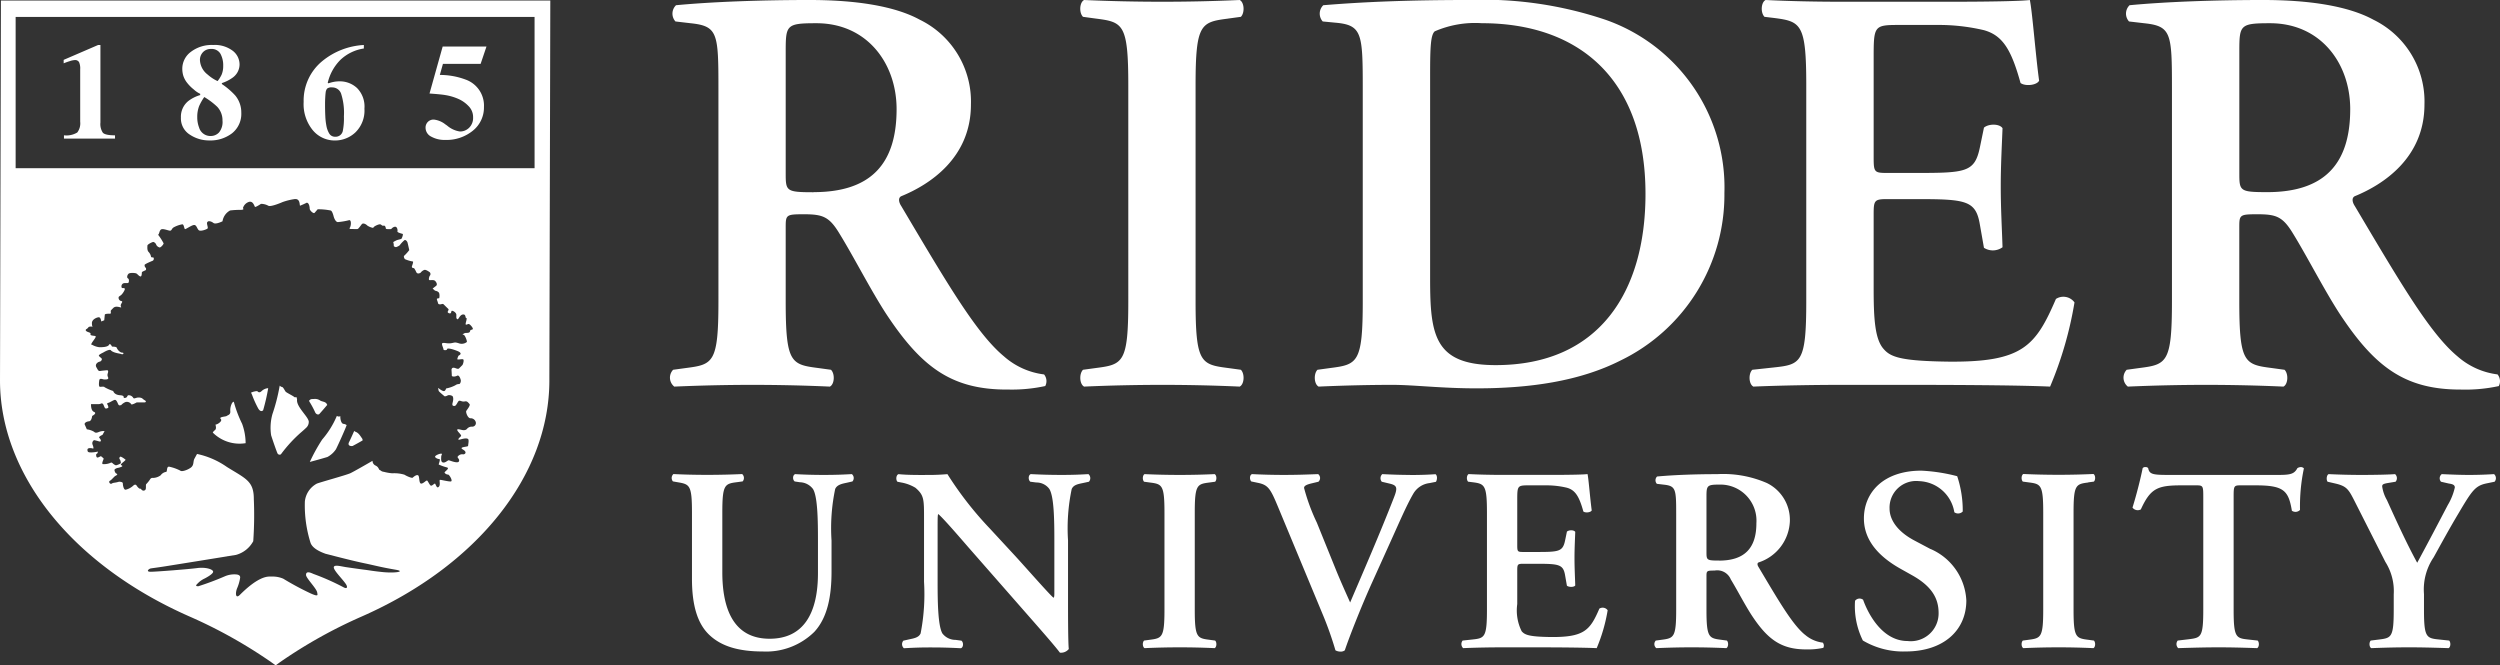
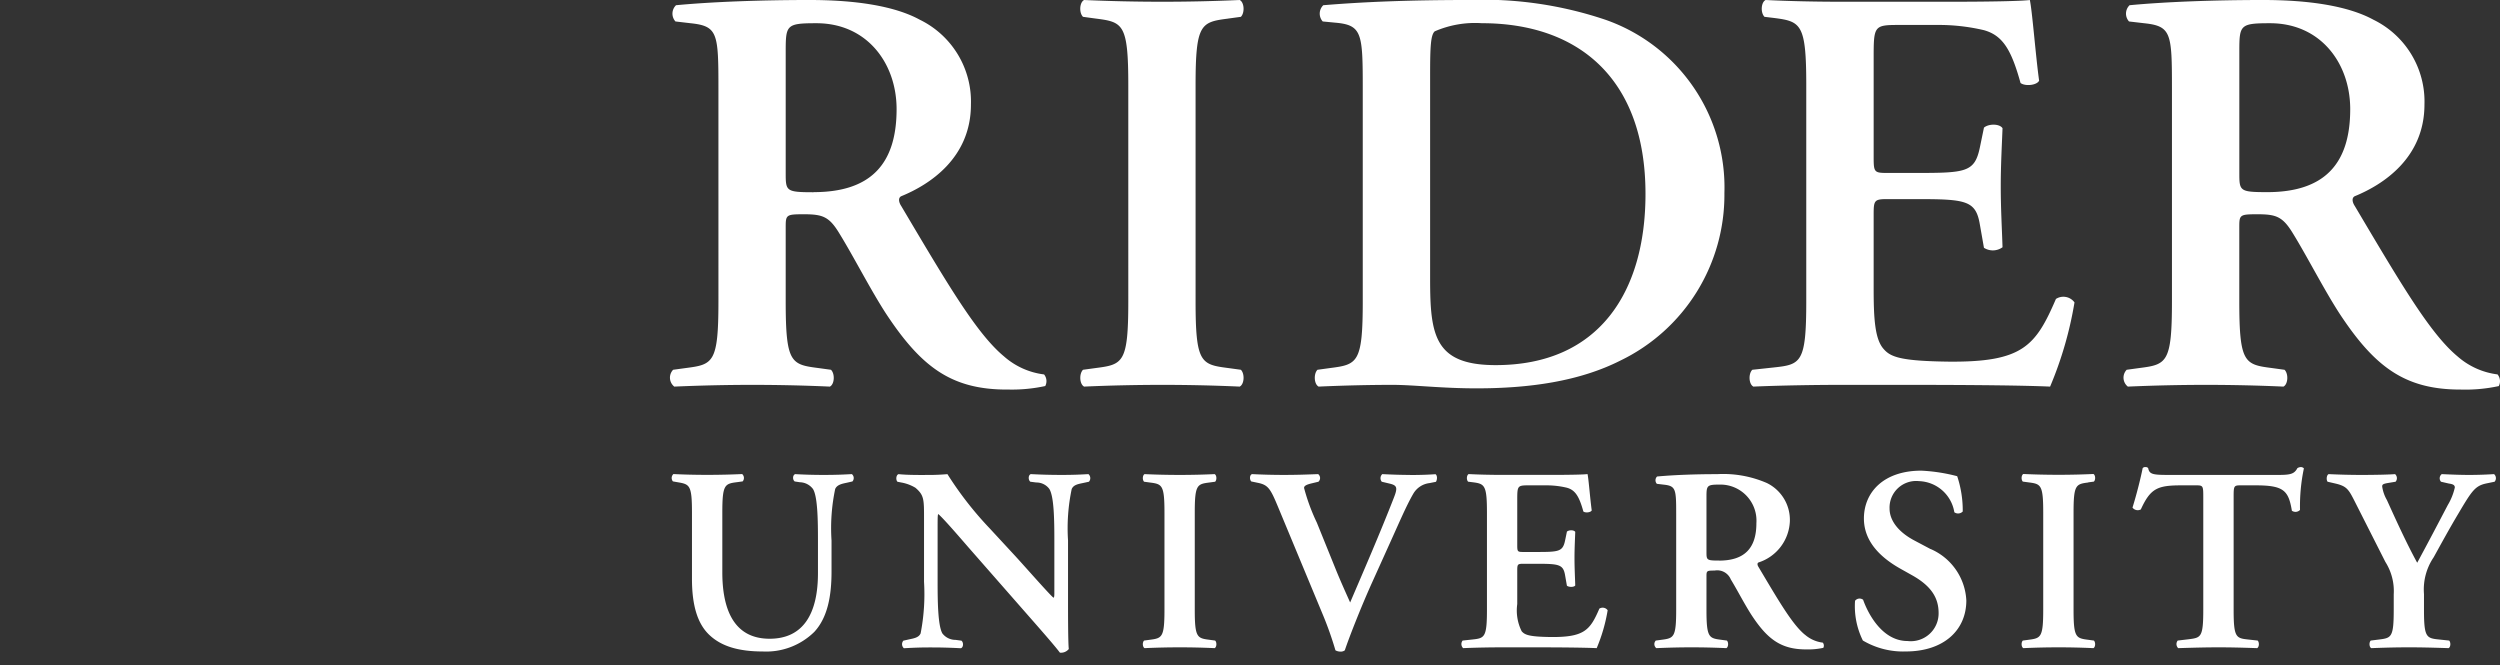
<svg xmlns="http://www.w3.org/2000/svg" viewBox="0 0 225.515 60.017" class="primary-footer__logo">
  <rect x="0" y="0" width="225.515" height="60.017" fill="#333333" stroke="none" />
-   <path d="M19.032,4.417a.955.955,0,0,0-.719.287,1,1,0,0,0-.277.719,1.737,1.737,0,0,0,.691,1.3,3.72,3.72,0,0,0,.9.593,3,3,0,0,0,.359-.569,1.967,1.967,0,0,0,.148-.8,2.179,2.179,0,0,0-.247-1.094A.908.908,0,0,0,19.032,4.417Zm-.605,4.335a4.834,4.834,0,0,0-.463.814,2.68,2.68,0,0,0-.17,1,2.529,2.529,0,0,0,.162.929,1.063,1.063,0,0,0,1.052.773,1.019,1.019,0,0,0,.746-.317,1.472,1.472,0,0,0,.317-1.066A1.788,1.788,0,0,0,19.6,9.638,6.58,6.58,0,0,0,18.427,8.752Zm11.526-.867a.626.626,0,0,0-.446.108.7.7,0,0,0-.132.36c-.013.1-.025.242-.036.428s-.018.387-.018.6q0,.636.024,1.107a5.82,5.82,0,0,0,.091.818,2.094,2.094,0,0,0,.256.728.6.6,0,0,0,.55.3.658.658,0,0,0,.681-.521,5.693,5.693,0,0,0,.1-1.312,5.65,5.65,0,0,0-.254-2.054A.843.843,0,0,0,29.953,7.885ZM9.059,4.059v7a1.4,1.4,0,0,0,.216.909c.143.16.512.239,1.1.239V12.5H5.77v-.295a1.878,1.878,0,0,0,1.2-.254,1.352,1.352,0,0,0,.264-.969V6.251a1.407,1.407,0,0,0-.1-.64.4.4,0,0,0-.388-.192,1.728,1.728,0,0,0-.463.1c-.132.04-.313.1-.54.193V5.4l3.1-1.338ZM43.883,4.2l-.527,1.56h-3.4l-.281,1a6.589,6.589,0,0,1,2.314.414,2.49,2.49,0,0,1,1.667,2.475,2.676,2.676,0,0,1-.995,2.135,3.759,3.759,0,0,1-2.5.838,2.462,2.462,0,0,1-1.267-.3.9.9,0,0,1-.506-.792.732.732,0,0,1,.2-.527.72.72,0,0,1,.55-.216,2.031,2.031,0,0,1,1.027.425l.163.113a2.289,2.289,0,0,0,1.158.537,1.156,1.156,0,0,0,.837-.343,1.229,1.229,0,0,0,.353-.926,1.4,1.4,0,0,0-.4-1.013,2.875,2.875,0,0,0-.9-.644,4.816,4.816,0,0,0-1.216-.361c-.293-.049-.765-.094-1.415-.139L39.931,4.2ZM32.821,4.059v.316A3.91,3.91,0,0,0,30.7,5.407a4.3,4.3,0,0,0-1.136,2.067l.06.042c.144-.047.267-.083.372-.107a2.729,2.729,0,0,1,.63-.072,2.282,2.282,0,0,1,1.577.6A2.373,2.373,0,0,1,32.874,9.8a2.749,2.749,0,0,1-.809,2.137,2.677,2.677,0,0,1-1.857.736,2.57,2.57,0,0,1-1.992-.926,3.711,3.711,0,0,1-.825-2.556,4.606,4.606,0,0,1,1.654-3.657A6.445,6.445,0,0,1,32.821,4.059Zm-13.6,0a2.665,2.665,0,0,1,1.769.519A1.559,1.559,0,0,1,21.61,5.8a1.472,1.472,0,0,1-.634,1.211,3.5,3.5,0,0,1-.963.485v.085a6.687,6.687,0,0,1,1.2,1.024,2.387,2.387,0,0,1,.553,1.564,2.234,2.234,0,0,1-.816,1.84,3.21,3.21,0,0,1-2.083.66,3.125,3.125,0,0,1-1.747-.526,1.728,1.728,0,0,1-.8-1.548,1.813,1.813,0,0,1,.674-1.487,3.251,3.251,0,0,1,1.065-.532V8.464a2.217,2.217,0,0,1-.572-.387,3.571,3.571,0,0,1-.633-.639,2.046,2.046,0,0,1-.327-.632,2.254,2.254,0,0,1-.083-.608,1.891,1.891,0,0,1,.77-1.517A3.1,3.1,0,0,1,19.225,4.058Zm29-2.533H1.411V15.172H48.222ZM8.369,29.492l.005,0H8.369Zm15.825,5.523a18.122,18.122,0,0,1-.458,1.995c-.1.1-.293.148-.486-.244a9,9,0,0,1-.511-1.145l-.094-.205c.1-.039.189-.072.189-.072s.343-.1.4-.04.17.172.388-.046A.942.942,0,0,1,24.194,35.015Zm4.111.978a.811.811,0,0,1,.561.126c.186.134.514.084.631.363.009.018.014.034.022.052l-.046.043s-.271.327-.66.764c-.117.114-.32.006-.382-.144a7.989,7.989,0,0,0-.528-.98l-.025-.082a.242.242,0,0,0,.049-.033C28.017,36.011,28.063,35.993,28.305,35.993Zm-7.219.241.028.091a10.749,10.749,0,0,0,.727,1.906,5.191,5.191,0,0,1,.316,1.746,3.412,3.412,0,0,1-2.906-.9l-.059-.062a.754.754,0,0,1,.177-.2c.237-.161.008-.543.105-.524s.642-.3.437-.5.472-.2.54-.269.327-.087.327-.381a1.377,1.377,0,0,1,.173-.814A.434.434,0,0,1,21.086,36.234Zm10.868,2.634a.272.272,0,0,0,.131.087c.283.106.43.394.572.584a.3.3,0,0,1,.052.19c-.29.17-.6.342-.9.5-.227.037-.479-.054-.314-.363C31.55,39.766,31.771,39.28,31.954,38.868Zm-6.716-4.086a.332.332,0,0,0,.2.127c.114,0,.259.354.342.435s.631.356.74.448c.083.073.08.038.23.037l.048.2c-.1.649,1.01,1.546,1.055,2a.722.722,0,0,1-.207.533c-.158.15-.314.292-.462.417a12.342,12.342,0,0,0-1.842,2,.215.215,0,0,1-.318-.1c-.087-.2-.379-1.022-.566-1.61a4.562,4.562,0,0,1,.117-1.915,16.452,16.452,0,0,0,.64-2.479Zm5.147,2.732a.284.284,0,0,0,.109.049c.205.055.205-.117.205.055s.069.613.3.619a.57.57,0,0,1,.27.11c-.116.355-.772,1.8-.963,2.177a2.146,2.146,0,0,1-.773.7c-.746.226-1.585.446-1.585.446a15.5,15.5,0,0,1,1.114-2.02,7.978,7.978,0,0,0,1.322-2.127ZM26.692,17.957l-.1,0a5.547,5.547,0,0,0-1.1.27s-1.089.482-1.3.325a1.408,1.408,0,0,0-.648-.164s-.49.327-.544.273-.173-.6-.587-.434a.831.831,0,0,0-.5.551s.192.153-.216.153a7.292,7.292,0,0,0-.941.055,1.34,1.34,0,0,0-.684.975s-.6.309-.816.154a.811.811,0,0,0-.3-.151l-.028,0a.2.2,0,0,0-.234.081c-.081.135.112.483.027.568s-.65.291-.8.146-.192-.459-.4-.464-.729.373-.822.373-.091-.434-.254-.434a2.5,2.5,0,0,0-.768.271c-.207.108-.171.331-.377.3s-.654-.227-.8-.084-.122.393-.241.452a5.29,5.29,0,0,1,.5.773c0,.1-.245.378-.355.378a.465.465,0,0,1-.314-.252l-.01-.037c-.039-.085-.183-.228-.282-.205-.117.027-.5.219-.5.322s-.048.42.109.578a.839.839,0,0,1,.217.427c.029.1.175.033.229.086a.222.222,0,0,1-.063.27c-.074.034-.769.309-.751.4s.031.217.082.217.09.2.014.243-.322.134-.334.185,0,.407-.137.38-.264-.226-.372-.273-.578-.085-.7.034-.16.341-.067.4.125.13.094.33-.309.041-.52.143a.3.3,0,0,0-.106.4c.027.031.226-.021.264.071s-.2.472-.343.58-.219.137-.216.214a.3.3,0,0,0,.25.322c.233.04-.157.281-.034.5s-.4-.176-.7.126-.215.223-.215.388-.065.124-.163.124-.374.007-.382.093-.051.5-.051.5l-.271.109s-.035-.395-.23-.38-.611.2-.611.523c0,.254.05.32.072.337l0,0a.605.605,0,0,0-.349.008l-.039.037a.524.524,0,0,1-.2.175s-.183.14.217.27-.062.24.372.308c.222.035.269.02.269.094,0,.163-.609.765-.318.734a1.713,1.713,0,0,0,.652.217c.271,0,.758-.014.866-.217s.27.164.27.164.4-.017.434.11.272.431.488.431.075.2-.057.138-.757-.1-.972-.355c-.088-.1-.434.054-.7.217,0,0-.395.178-.379.27s.272.229.272.307a.249.249,0,0,1-.214.239c-.174.045-.428.241-.282.5s.177.367.362.337.58-.066.613-.066.106.03.083.168-.107.249-.007.459-.151.209-.315.209-.438-.177-.475.083-.062.577.07.577.384-.042.408.036a4.3,4.3,0,0,0,.781.343s.072.345.616.38.18.275.444.244.165-.244.334-.244a.482.482,0,0,1,.4.216c.058.109.126.07.309.017a.724.724,0,0,1,.5.039,1.5,1.5,0,0,0,.268.2c.088.045.13.177-.075.177h-.68s-.453.258-.489.163a.472.472,0,0,0-.51-.2,1.071,1.071,0,0,0-.4.279l-.036,0s-.154.1-.24-.095-.177-.426-.333-.371-.387.206-.5.246-.2.079-.151.134.162.323.063.35-.2.1-.28-.026-.109-.324-.216-.379-.114.055-.374.055H8.212s-.039.576.271.7-.17.365-.17.365-.041.466-.287.483-.439.167-.383.291.19.432.19.432a1.7,1.7,0,0,1,.65.219c.14.139.276.084.487,0a1.085,1.085,0,0,1,.464-.057l-.191.34s-.4.155-.272.282.232.383-.054.3a3.647,3.647,0,0,0-.434-.109.332.332,0,0,0-.137.395c.1.247.109.4.028.363s-.486-.1-.486.108.08.244.346.244a3.155,3.155,0,0,0,.6-.078s-.033.2-.114.2-.06.367.089.338.292-.162.325-.109.216.156.216.216-.236.489-.053.489a1.589,1.589,0,0,0,.67-.116c.081-.081.185.026.228.067s.214.166.287.151.377-.125.409-.192-.012-.146-.019-.209-.139-.2-.1-.277.066-.131.181-.074a1.732,1.732,0,0,1,.338.222c.049.049.071.018-.058.144s-.443.324-.286.383.084.123-.078.174a1.536,1.536,0,0,1-.259.069c-.134.027-.286.117-.284.186s.061.29.19.331.026.141-.092.192-.345.362-.505.445,0,.3.105.278.055-.065.3-.1a2.325,2.325,0,0,0,.412-.091s.344,0,.344.148.072.616.266.572a1.531,1.531,0,0,0,.666-.356c.173-.171.279-.073.318-.007s.2.278.311.278.029,0,.147.1a.212.212,0,0,0,.35-.047c.054-.142-.005-.431.054-.469a3.065,3.065,0,0,0,.352-.439.242.242,0,0,1,.253-.121,1.2,1.2,0,0,0,.7-.241.723.723,0,0,1,.478-.3c.148,0,.007-.544.319-.465a3.943,3.943,0,0,1,.98.355c.094.1.558-.018.906-.254s.217-.55.356-.822c.055-.1.144-.266.235-.428l.034,0a7.352,7.352,0,0,1,2.67,1.171c1.715,1.063,2.421,1.27,2.421,2.89a33.98,33.98,0,0,1-.051,3.8,2.514,2.514,0,0,1-1.6,1.249h-.034l-.7.114c-.041,0-.079.006-.119.006h.089c-1.3.211-4.033.654-5.585.9-1,.155-1.132.159-1.3.191s-.477.3,0,.3,3.432-.233,4.189-.333,1.424.1,1.441.323-.765.616-.765.616a2.115,2.115,0,0,0-.528.348c-.2.2-.4.352-.044.352a24.726,24.726,0,0,0,2.4-.9,2.169,2.169,0,0,1,1.031-.165c.39.038.343.261.343.3a3.918,3.918,0,0,1-.282.966c-.157.4-.147.981.264.569,1.539-1.539,2.352-1.64,2.659-1.645h.266a2.411,2.411,0,0,1,.981.193,25.5,25.5,0,0,0,2.477,1.331c.746.334.613.119.586-.079-.048-.366-1.009-1.3-1.009-1.591,0-.417.481-.173.68-.085a21.423,21.423,0,0,1,2.686,1.19c.359.2.41-.009.226-.285-.322-.478-1.181-1.3-1.079-1.549.085-.208.65-.042,1.119.03.452.068,1.411.2,1.628.228.374.041.781.127,1.68.216,1.138.11,2.075-.057,1.135-.217-1.392-.239-1.714-.351-2.869-.593-1.082-.224-3.391-.831-3.391-.831h-.016c-.554-.191-1.215-.509-1.389-.993a11.259,11.259,0,0,1-.515-3.732,2.063,2.063,0,0,1,1.076-1.613c.278-.121,2.647-.766,3.028-.941.273-.127,1.4-.77,2-1.12A.46.46,0,0,0,33.89,42c.3.155.26.36.37.4s.132.136.376.164a4.179,4.179,0,0,0,.749.13,3.194,3.194,0,0,1,1.1.127c.163.108.669.343.751.262s.353-.3.488-.2.052.74.271.74.465-.346.549-.263.213.406.325.448.325-.232.379-.177.138.393.271.324c.291-.146.046-.671.183-.671s.725.161.958.146-.132-.62-.236-.62a.4.4,0,0,1-.318-.164c-.046-.1.495-.379.225-.477a4.255,4.255,0,0,1-.758-.27c0-.056.186-.489.054-.489s-.379-.109-.379-.216.378-.271.542-.271.009.118.009.283-.053.474.168.515.424-.22.526-.2.788.316.9.107-.171-.337-.108-.433a.5.5,0,0,1,.454-.217c.171.053.464-.175.019-.429s.468-.223.468-.329.1-.526,0-.612-.3-.078-.694.032-.058-.186.045-.286-.273-.378-.326-.543.258-.054.3-.054.369.139.561-.054a.569.569,0,0,1,.487-.216.323.323,0,0,0,.325-.379.473.473,0,0,0-.487-.378c-.246,0-.434-.544-.38-.652s.414-.518.293-.638-.2-.282-.434-.228-.4-.109-.515-.054-.237.462-.4.462-.243-.039-.163-.327.048-.492-.027-.567a.568.568,0,0,0-.385-.077c-.05.021-.272.155-.352.077s-.509-.408-.509-.488-.088-.29,0-.218.382.3.515.255.153-.28.2-.241a2.857,2.857,0,0,0,.8-.284.549.549,0,0,1,.325-.106c.119,0,.178-.232.164-.334s-.143-.521-.33-.418-.483.1-.483-.01-.027-.533-.027-.533.011-.18.18-.18.385.175.5.064.241-.241.3-.3.175-.457.072-.516-.529.071-.529-.027a1.022,1.022,0,0,1,.119-.314s.47-.182-.122-.418-.921-.262-.921-.157S40,31.63,40,31.5s-.243-.524-.057-.559.43.072.761.017.3-.108.663,0a.746.746,0,0,0,.745-.108c.04-.094-.2-.717-.325-.65s0-.169.276-.169.325-.063.349-.191.242-.069.242-.182-.273-.432-.378-.432-.273.137-.273,0,.162-.541.054-.541,0-.349-.3-.316-.392.495-.507.423-.083-.184-.083-.389-.3-.379-.4-.368-.006.316-.272.216.055-.271-.054-.38L40,27.437a.22.22,0,0,0-.159-.007c-.084.031-.3.062-.328-.086s-.164-.4-.074-.412l.182-.038a.94.94,0,0,0,0-.432c-.059-.2-.379-.24-.379-.24l-.217-.193.317-.245s.142-.1,0-.327-.231-.188-.587-.188c-.151,0,0-.378,0-.378a.23.23,0,0,0-.058-.38c-.123-.088-.315-.2-.43-.161a.766.766,0,0,0-.327.252s-.277.184-.391-.059a1.925,1.925,0,0,0-.2-.356S37.1,24.2,37.164,24c0,0,.155-.411.078-.411a2.905,2.905,0,0,1-.722-.216c-.037-.054-.153-.251-.037-.325a3.8,3.8,0,0,0,.435-.488s-.137-.626-.163-.7-.145-.248-.262-.2a2.644,2.644,0,0,0-.442.47,1.046,1.046,0,0,1-.331.163.383.383,0,0,1-.2-.091.947.947,0,0,0-.05-.365,2.874,2.874,0,0,1,.257-.14c.178-.088.435-.109.487-.163s.177-.41.108-.434-.508-.123-.471-.233-.022-.471-.261-.408-.251.209-.35.209-.433.021-.433-.051c0,0-.026-.3-.2-.26s-.189-.123-.339-.123-.595.2-.595.325a1.324,1.324,0,0,1-.542-.215c-.149-.151-.391-.252-.5-.114s-.192.266-.307.383c-.082.083-.148.045-.645.045-.243,0-.114-.126-.114-.126.109-.189.14-.676-.055-.676a6,6,0,0,1-1.048.179c-.23-.033-.354-.474-.354-.474-.056-.226-.155-.538-.276-.572a5.574,5.574,0,0,0-1.175-.11c-.044.045-.2.236-.287.326s-.433-.209-.433-.38-.065-.54-.27-.54a6.415,6.415,0,0,1-.6.27c-.055,0,.039-.65-.468-.595ZM49.641.051s-.076,30.275-.085,33.906v.355c0,8.544-6.483,16.705-16.925,21.3a43.756,43.756,0,0,0-7.368,4.117l-.4.293-.4-.293a43.72,43.72,0,0,0-7.367-4.117C6.548,50.97,0,42.81,0,34.31L.083.051Z" fill="#fff" fill-rule="evenodd" />
  <path d="M74.35,42.842c-.918,0-1.814-.025-2.615-.073-.236.073-.261.5-.047.662l.471.071a1.518,1.518,0,0,1,1.178.612c.424.685.448,2.875.448,4.644V51.7c0,3.584-1.273,5.918-4.361,5.918-3.278,0-4.266-2.734-4.266-5.988v-5.4c0-2.5.21-2.594,1.319-2.734l.516-.071a.473.473,0,0,0-.045-.662c-1.038.048-2.1.073-3.159.073-1.036,0-2.1-.025-3.042-.073a.479.479,0,0,0-.046.662l.4.071c1.107.188,1.319.234,1.319,2.734v5.987c0,2.38.494,4.033,1.555,5.046,1.085,1.036,2.639,1.505,4.856,1.505a6.187,6.187,0,0,0,4.621-1.765c1.225-1.321,1.557-3.3,1.557-5.446v-2.8a17.122,17.122,0,0,1,.329-4.644c.163-.378.59-.472,1.037-.565l.519-.118a.46.46,0,0,0-.05-.662c-.872.048-1.506.073-2.5.073m21.356,0c-.919,0-1.791-.025-2.712-.073-.235.073-.257.518-.046.686l.541.07a1.435,1.435,0,0,1,1.178.589c.427.706.448,2.875.448,4.644v4.6c0,.377,0,.494-.071.564-.234-.141-2.427-2.639-3.418-3.723l-2.355-2.547a31.338,31.338,0,0,1-3.8-4.88c-.567.048-1.133.073-1.628.073-.588,0-1.885.022-2.782-.073-.236.073-.258.544-.095.686l.355.07A3.743,3.743,0,0,1,82.577,44c.8.683.776,1.06.776,2.9v5.588a18.443,18.443,0,0,1-.307,4.645c-.164.376-.588.447-1.035.541l-.52.117a.484.484,0,0,0,.046.684c.826-.048,1.463-.073,2.453-.073.9,0,1.817.025,2.687.073.235-.073.26-.519.049-.684l-.521-.07a1.49,1.49,0,0,1-1.2-.588c-.4-.709-.427-2.879-.427-4.645v-4.6c0-1.249,0-1.51.072-1.51.4.357,1.179,1.228,2.689,2.974l5.516,6.292c1.7,1.934,2.38,2.735,2.757,3.23a.9.9,0,0,0,.8-.329c-.069-.542-.069-3.441-.069-4.15V48.758a17.115,17.115,0,0,1,.331-4.644c.165-.378.566-.448,1.014-.542l.541-.117a.484.484,0,0,0-.045-.686c-.851.048-1.463.073-2.476.073m13.387.683.518-.07c.167-.168.143-.591-.045-.686-1.037.048-2.1.073-3.136.073q-1.628,0-3.182-.073c-.189.095-.214.518-.047.686l.518.07c1.106.141,1.321.211,1.321,2.711V55c0,2.5-.215,2.571-1.321,2.712l-.518.07c-.167.165-.142.59.047.684,1.036-.048,2.144-.073,3.182-.073s2.1.025,3.136.073c.188-.094.212-.519.045-.684l-.518-.07c-1.107-.141-1.32-.212-1.32-2.712V46.236c0-2.5.213-2.57,1.32-2.711m18.118-.683c-.756,0-1.557-.025-2.523-.073a.5.5,0,0,0-.046.686l.683.163c.7.163.776.354.4,1.3-1.25,3.206-2.665,6.458-3.936,9.429-.239-.541-.874-1.934-1.3-2.994l-1.7-4.2a17.743,17.743,0,0,1-1.156-3.134c0-.187.188-.3.707-.423l.591-.142a.449.449,0,0,0-.027-.686c-1.249.048-2.047.073-3.11.073-.919,0-1.932-.025-2.851-.073-.236.073-.236.5-.071.662l.566.118c.943.187,1.154.518,1.814,2.1l4.126,9.925a31.074,31.074,0,0,1,1.084,3.088.891.891,0,0,0,.447.116.581.581,0,0,0,.4-.116c.4-1.2,1.486-3.96,2.453-6.1l1.32-2.924c1.084-2.381,1.742-3.959,2.4-5.094a1.949,1.949,0,0,1,1.461-.964l.588-.117c.117-.19.143-.567-.046-.686-.66.048-1.438.073-2.285.073m17.064,12.069c-.825,1.909-1.343,2.568-4.337,2.546-1.981-.025-2.379-.188-2.664-.52a4.193,4.193,0,0,1-.4-2.453V51.493c0-.592.024-.637.568-.637h1.129c2.051,0,2.453.045,2.618,1.039l.165.941c.186.142.636.142.752-.023-.023-.754-.068-1.583-.068-2.476,0-.871.045-1.72.068-2.356-.116-.189-.566-.189-.752-.025l-.165.8c-.211,1.013-.567,1.036-2.618,1.036h-1.129c-.544,0-.568-.023-.568-.635V45.175c0-1.342,0-1.394,1.015-1.394h1.578a7.866,7.866,0,0,1,1.887.216c.752.211,1.106.777,1.485,2.145.186.14.658.094.754-.1-.143-1.013-.283-2.876-.379-3.277-.305.048-1.674.073-3.18.073h-4.5c-1.04,0-2.147-.025-3.041-.073-.191.095-.215.518-.051.686l.379.047c1.109.14,1.32.234,1.32,2.734V55c0,2.5-.211,2.571-1.32,2.688l-.874.094a.507.507,0,0,0,.047.684c1.061-.048,2.5-.073,3.54-.073h2.687c2.758,0,4.783.025,5.82.073a15.073,15.073,0,0,0,.989-3.417.553.553,0,0,0-.754-.142M162.8,57.244c-1.108-.918-2.287-2.923-4.175-6.106-.093-.141-.138-.328,0-.4a4.077,4.077,0,0,0,2.832-3.725,3.7,3.7,0,0,0-2.077-3.442,9.887,9.887,0,0,0-4.477-.8c-1.934,0-3.937.073-5.424.213a.475.475,0,0,0-.02.66l.61.073c1.109.118,1.133.4,1.133,2.66V55c0,2.5-.211,2.571-1.32,2.712l-.518.07a.461.461,0,0,0,.045.684q1.629-.072,3.185-.073c1.034,0,2.1.025,3.132.073.19-.094.215-.519.05-.684l-.521-.07c-1.107-.141-1.321-.212-1.321-2.712V51.988c0-.495.027-.52.732-.52a1.323,1.323,0,0,1,1.463.8c.565.919,1.225,2.214,1.862,3.2,1.436,2.194,2.666,3.112,4.928,3.112a6.418,6.418,0,0,0,1.555-.141.428.428,0,0,0-.046-.47,3.006,3.006,0,0,1-1.628-.732m-7.731-6.671c-1.135,0-1.135-.047-1.135-.8v-4.9c0-1.088.027-1.154,1.252-1.154a3.255,3.255,0,0,1,3.251,3.486c0,2.241-1.059,3.372-3.368,3.372m19.082-1.039-1.463-.776c-1.555-.824-2.238-1.888-2.238-2.876a2.4,2.4,0,0,1,2.665-2.477,3.339,3.339,0,0,1,3.178,2.807.577.577,0,0,0,.758-.07,9.8,9.8,0,0,0-.5-3.183,15.735,15.735,0,0,0-3.229-.5c-3.442,0-5.186,1.981-5.186,4.314,0,2.12,1.557,3.561,3.325,4.549l1.013.568c1.768.987,2.4,2.072,2.4,3.416a2.508,2.508,0,0,1-2.8,2.521c-2.312,0-3.585-2.521-4.01-3.722a.519.519,0,0,0-.728.093,6.971,6.971,0,0,0,.705,3.583,7.128,7.128,0,0,0,3.867.988c3.417,0,5.467-1.908,5.467-4.6a5.339,5.339,0,0,0-3.228-4.644m14.22-6.009.516-.07c.166-.168.143-.591-.045-.686-1.036.048-2.1.073-3.136.073q-1.624,0-3.182-.073c-.189.095-.214.518-.049.686l.52.07c1.107.141,1.32.211,1.32,2.711V55c0,2.5-.213,2.571-1.32,2.712l-.52.07c-.165.165-.14.59.049.684,1.038-.048,2.143-.073,3.182-.073s2.1.025,3.136.073c.188-.094.209-.519.045-.684l-.516-.07c-1.109-.141-1.32-.212-1.32-2.712V46.236c0-2.5.211-2.57,1.32-2.711m19.153-1.39a.651.651,0,0,0-.281.094c-.285.54-.639.613-1.792.613h-9.617c-1.6,0-1.935-.025-2.052-.613a.272.272,0,0,0-.235-.094.294.294,0,0,0-.261.093c-.165.826-.52,2.288-.918,3.56a.589.589,0,0,0,.753.164c.873-1.909,1.507-2.171,3.677-2.171h1.32c.613,0,.635.052.635,1.039V55c0,2.5-.21,2.522-1.317,2.665l-.989.117a.507.507,0,0,0,.044.684c1.51-.048,2.619-.073,3.654-.073s2.1.025,3.465.073c.188-.094.213-.519.048-.684l-.849-.094c-1.106-.117-1.318-.188-1.318-2.688V44.82c0-.987.023-1.039.636-1.039h1.344c2.521,0,2.971.451,3.274,2.289a.567.567,0,0,0,.734-.07,16.547,16.547,0,0,1,.35-3.749.368.368,0,0,0-.305-.116m15.219.707c-.708,0-1.437-.025-2.477-.073a.467.467,0,0,0-.068.686l.707.163c.329.048.539.118.539.354a5.311,5.311,0,0,1-.633,1.582c-.922,1.765-1.791,3.418-2.761,5.21-.942-1.725-1.814-3.633-2.734-5.66a3.373,3.373,0,0,1-.425-1.226c0-.188.119-.236.5-.306l.708-.117a.485.485,0,0,0-.046-.686c-.545.048-1.98.073-3.019.073q-1.447,0-2.971-.073c-.188.073-.233.518-.094.686l.614.142c1.061.236,1.249.492,1.768,1.507l2.829,5.587a4.913,4.913,0,0,1,.753,2.923V55c0,2.5-.214,2.547-1.319,2.688l-.754.094c-.166.165-.143.59.047.684,1.273-.048,2.333-.073,3.418-.073,1.037,0,2.1.025,3.556.073.191-.094.214-.519.05-.684l-.9-.094c-1.155-.117-1.369-.188-1.369-2.688V53.591a5.18,5.18,0,0,1,.874-3.322c.73-1.323,1.439-2.62,2.24-3.961,1.228-2.076,1.51-2.5,2.567-2.711l.687-.142a.483.483,0,0,0-.047-.686c-.756.048-1.51.073-2.24.073M90.832,35.136a14.262,14.262,0,0,0,3.455-.313.948.948,0,0,0-.106-1.047,6.7,6.7,0,0,1-3.61-1.624C88.107,30.109,85.49,25.658,81.3,18.59c-.21-.314-.315-.734,0-.891,2.566-1.047,6.284-3.456,6.284-8.272a8.213,8.213,0,0,0-4.61-7.646C80.673.522,77.113,0,73.027,0,68.733,0,64.28.157,60.981.471a1.056,1.056,0,0,0-.051,1.465l1.362.159c2.463.26,2.515.889,2.515,5.918V27.178c0,5.55-.473,5.705-2.935,6.02l-1.152.158a1.028,1.028,0,0,0,.105,1.518q3.614-.158,7.069-.157c2.3,0,4.662.052,6.966.157.42-.21.472-1.151.1-1.518l-1.15-.158c-2.462-.315-2.935-.47-2.935-6.02v-6.7c0-1.1.054-1.151,1.624-1.151,1.729,0,2.306.209,3.248,1.78,1.257,2.041,2.722,4.922,4.136,7.122,3.2,4.868,5.918,6.911,10.946,6.911m-17.439-17.8c-2.515,0-2.515-.105-2.515-1.78V4.662c0-2.411.054-2.567,2.776-2.567,4.556,0,7.227,3.613,7.227,7.75,0,4.974-2.356,7.487-7.488,7.487M110.782,1.675l1.153-.157c.363-.368.311-1.308-.107-1.518-2.3.105-4.66.157-6.963.157q-3.617,0-7.071-.157c-.418.21-.469,1.15-.1,1.518l1.154.157c2.46.315,2.931.471,2.931,6.022V27.178c0,5.55-.471,5.705-2.931,6.02l-1.154.158c-.365.367-.314,1.308.1,1.518,2.305-.105,4.765-.157,7.071-.157s4.66.052,6.963.157c.418-.21.47-1.151.107-1.518l-1.153-.158c-2.461-.315-2.934-.47-2.934-6.02V7.7c0-5.551.473-5.707,2.934-6.022m44.769,15.761A16.022,16.022,0,0,0,144.817,1.781,34.5,34.5,0,0,0,132.46,0c-5.131,0-9.321.157-13.092.471a1.059,1.059,0,0,0-.05,1.465l1.1.106c2.46.209,2.511.942,2.511,5.971V27.178c0,5.55-.471,5.705-2.932,6.02l-1.152.158c-.364.367-.312,1.308.106,1.518,2.3-.105,4.661-.157,6.649-.157,1.938,0,4.4.315,7.594.315,4.764,0,9.267-.629,12.986-2.512a16.6,16.6,0,0,0,9.372-15.084m-20.631,15.5c-5.55,0-5.916-2.725-5.916-7.8V6.7c0-2.461.052-3.56.419-3.874a9.127,9.127,0,0,1,4.24-.733c8.747,0,14.769,5.025,14.769,15.395,0,8.85-4.189,15.448-13.512,15.448m50.011,1.936a33.549,33.549,0,0,0,2.2-7.593,1.24,1.24,0,0,0-1.674-.312c-1.832,4.24-2.986,5.708-9.632,5.656-4.4-.053-5.293-.421-5.92-1.153-.787-.891-.891-2.777-.891-5.447v-6.65c0-1.308.054-1.413,1.257-1.413h2.514c4.554,0,5.445.105,5.811,2.3l.368,2.093a1.488,1.488,0,0,0,1.675-.05c-.053-1.677-.16-3.508-.16-5.5,0-1.937.107-3.822.16-5.236-.261-.419-1.257-.419-1.675-.052l-.368,1.78c-.47,2.252-1.257,2.306-5.811,2.306h-2.514c-1.2,0-1.257-.054-1.257-1.414V5.342c0-2.987,0-3.091,2.252-3.091h3.509a17.772,17.772,0,0,1,4.189.471c1.675.471,2.461,1.727,3.3,4.765.419.317,1.467.21,1.676-.208-.313-2.253-.629-6.39-.839-7.279-.68.1-3.717.157-7.065.157h-10C163.721.157,161.26.1,159.269,0c-.419.21-.469,1.15-.1,1.518l.834.1c2.462.313,2.933.523,2.933,6.074V27.178c0,5.55-.471,5.705-2.933,5.969l-1.935.209c-.368.367-.317,1.308.1,1.518,2.358-.105,5.55-.157,7.856-.157h5.967c6.129,0,10.632.052,12.937.157m40.37-1.1a6.709,6.709,0,0,1-3.611-1.624c-2.461-2.043-5.078-6.494-9.268-13.562-.211-.314-.316-.734,0-.891,2.563-1.047,6.282-3.456,6.282-8.272A8.213,8.213,0,0,0,214.1,1.781C211.793.522,208.23,0,204.149,0,199.854,0,195.4.157,192.1.471a1.055,1.055,0,0,0-.05,1.465l1.361.159c2.462.26,2.512.889,2.512,5.918V27.178c0,5.55-.469,5.705-2.931,6.02l-1.152.158a1.025,1.025,0,0,0,.106,1.518q3.607-.158,7.067-.157c2.305,0,4.661.052,6.966.157.421-.21.471-1.151.1-1.518l-1.152-.158c-2.459-.315-2.93-.47-2.93-6.02v-6.7c0-1.1.051-1.151,1.623-1.151,1.729,0,2.3.209,3.248,1.78,1.254,2.041,2.721,4.922,4.135,7.122,3.194,4.868,5.918,6.911,10.943,6.911a14.29,14.29,0,0,0,3.459-.313.952.952,0,0,0-.108-1.047M204.513,17.332c-2.512,0-2.512-.105-2.512-1.78V4.662c0-2.411.051-2.567,2.775-2.567,4.557,0,7.228,3.613,7.228,7.75,0,4.974-2.359,7.487-7.491,7.487" fill="#fff" fill-rule="evenodd" />
</svg>